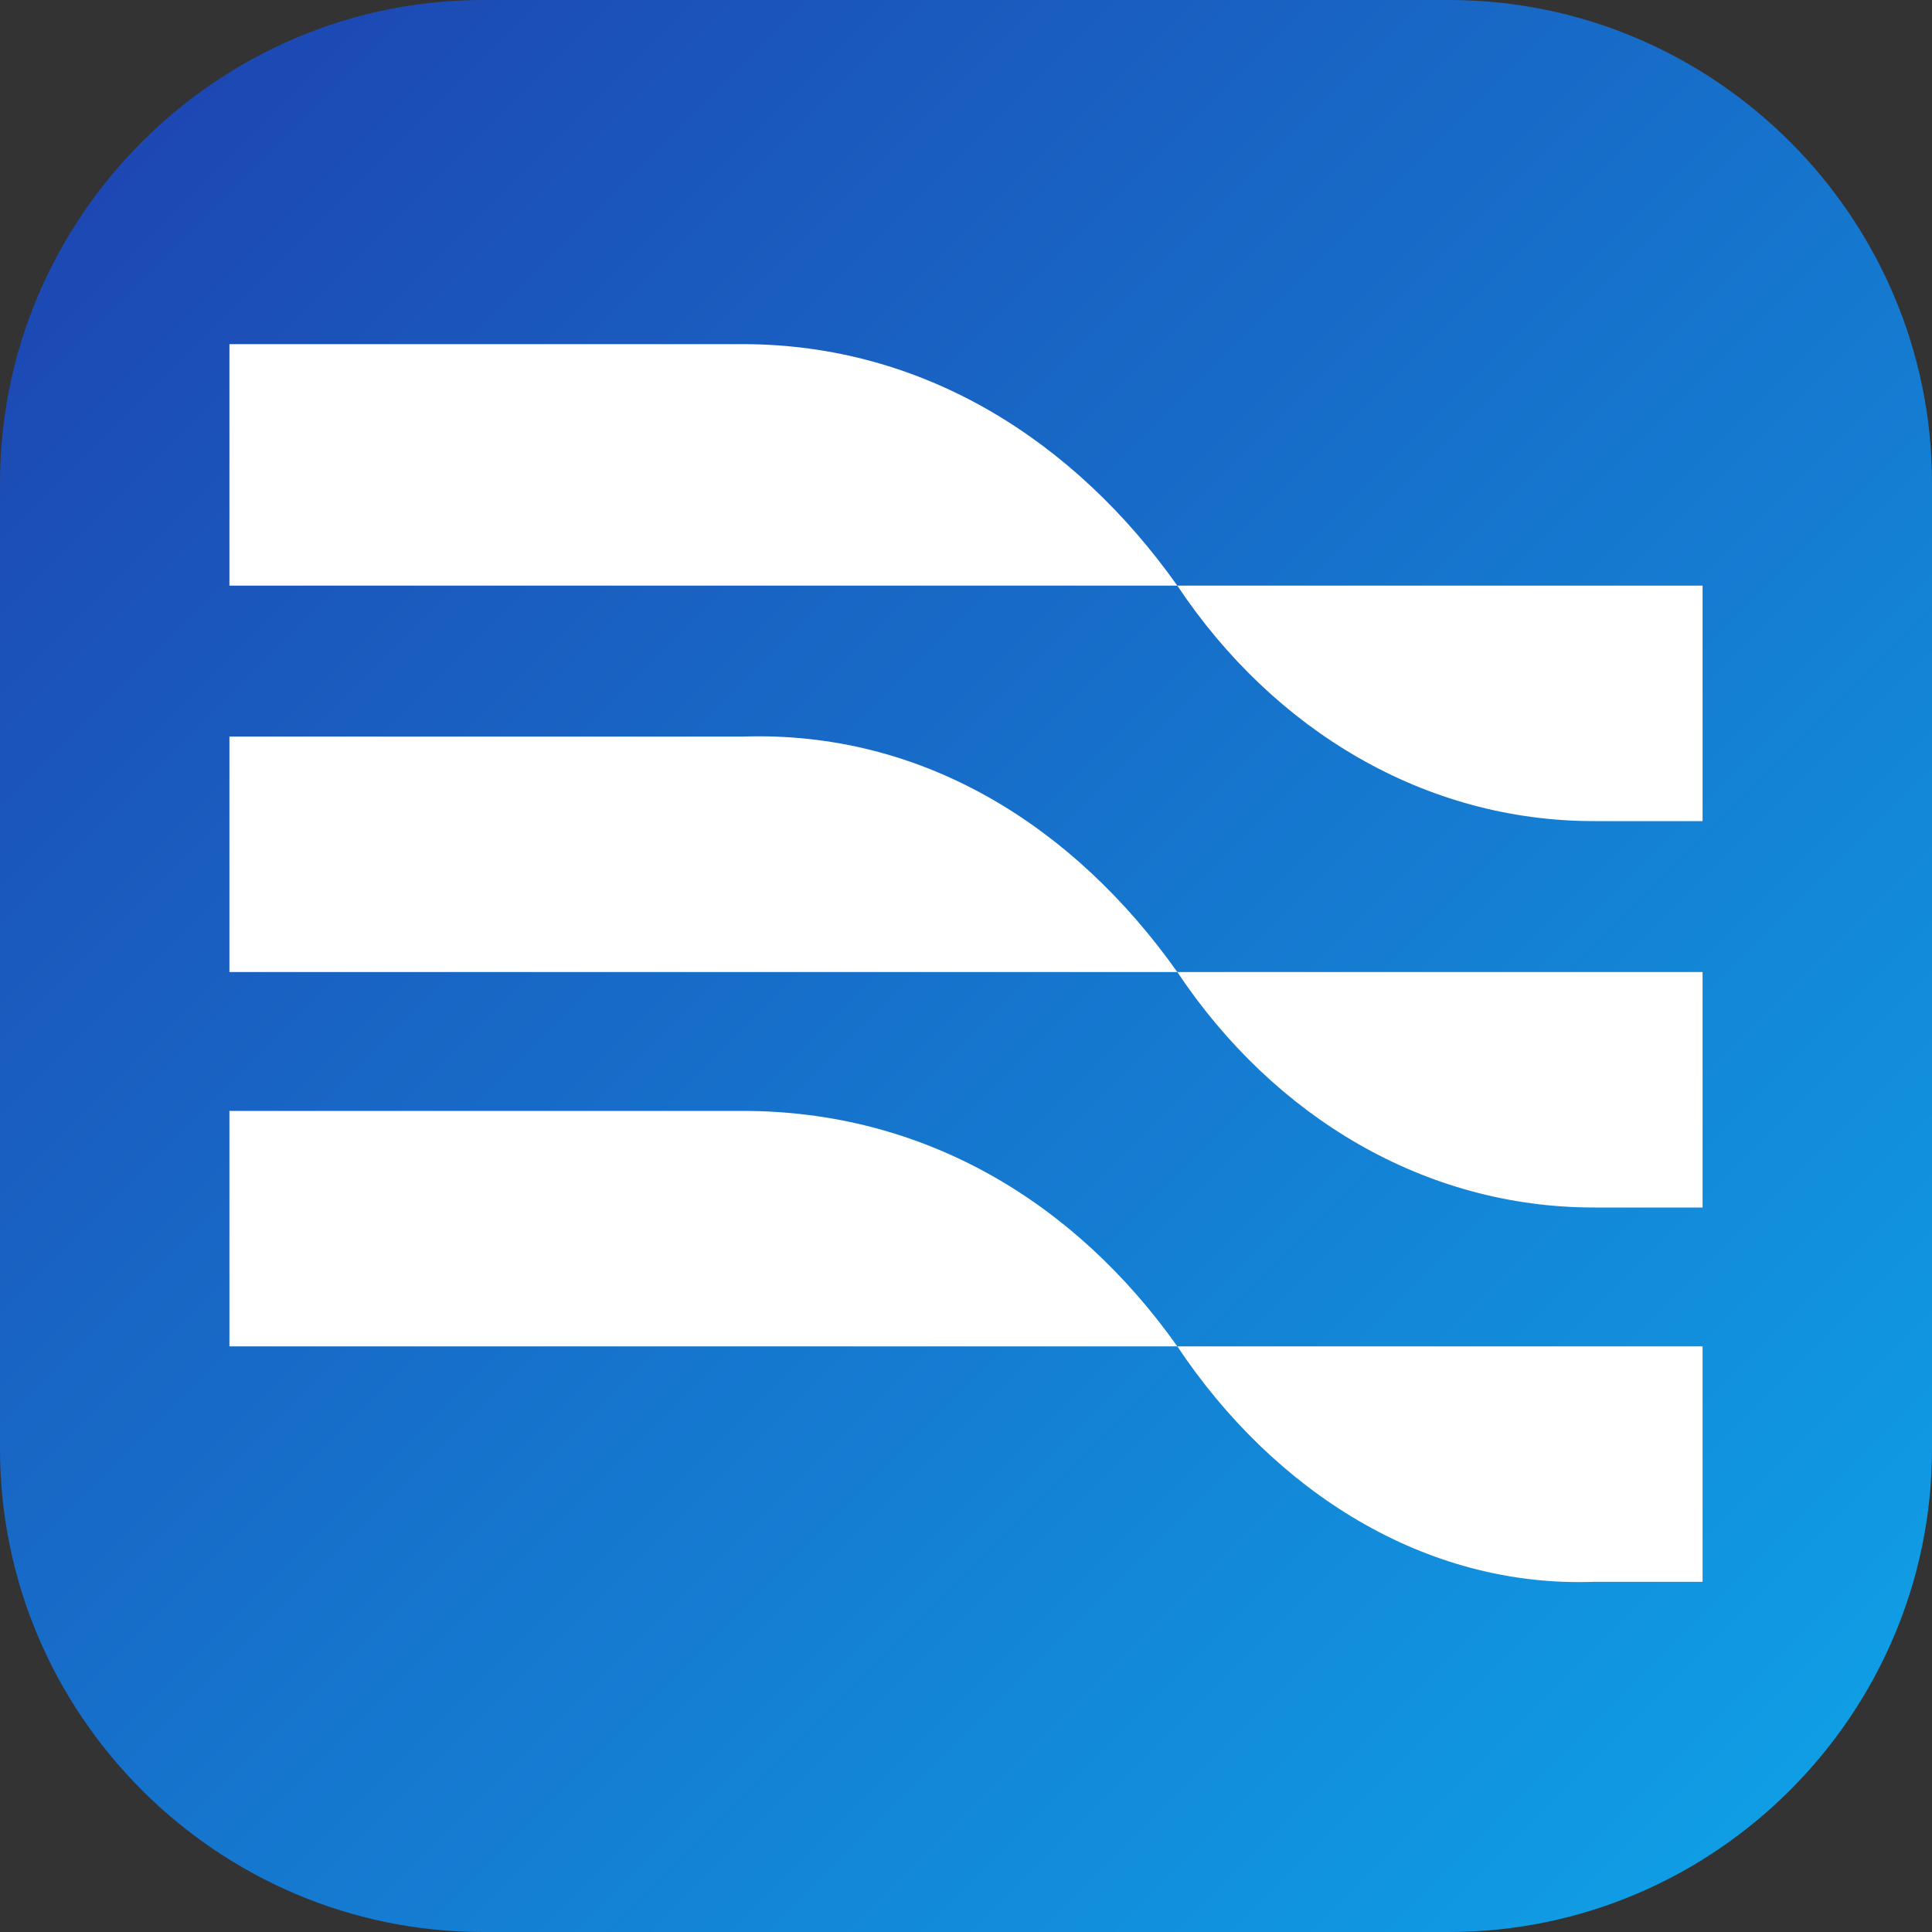
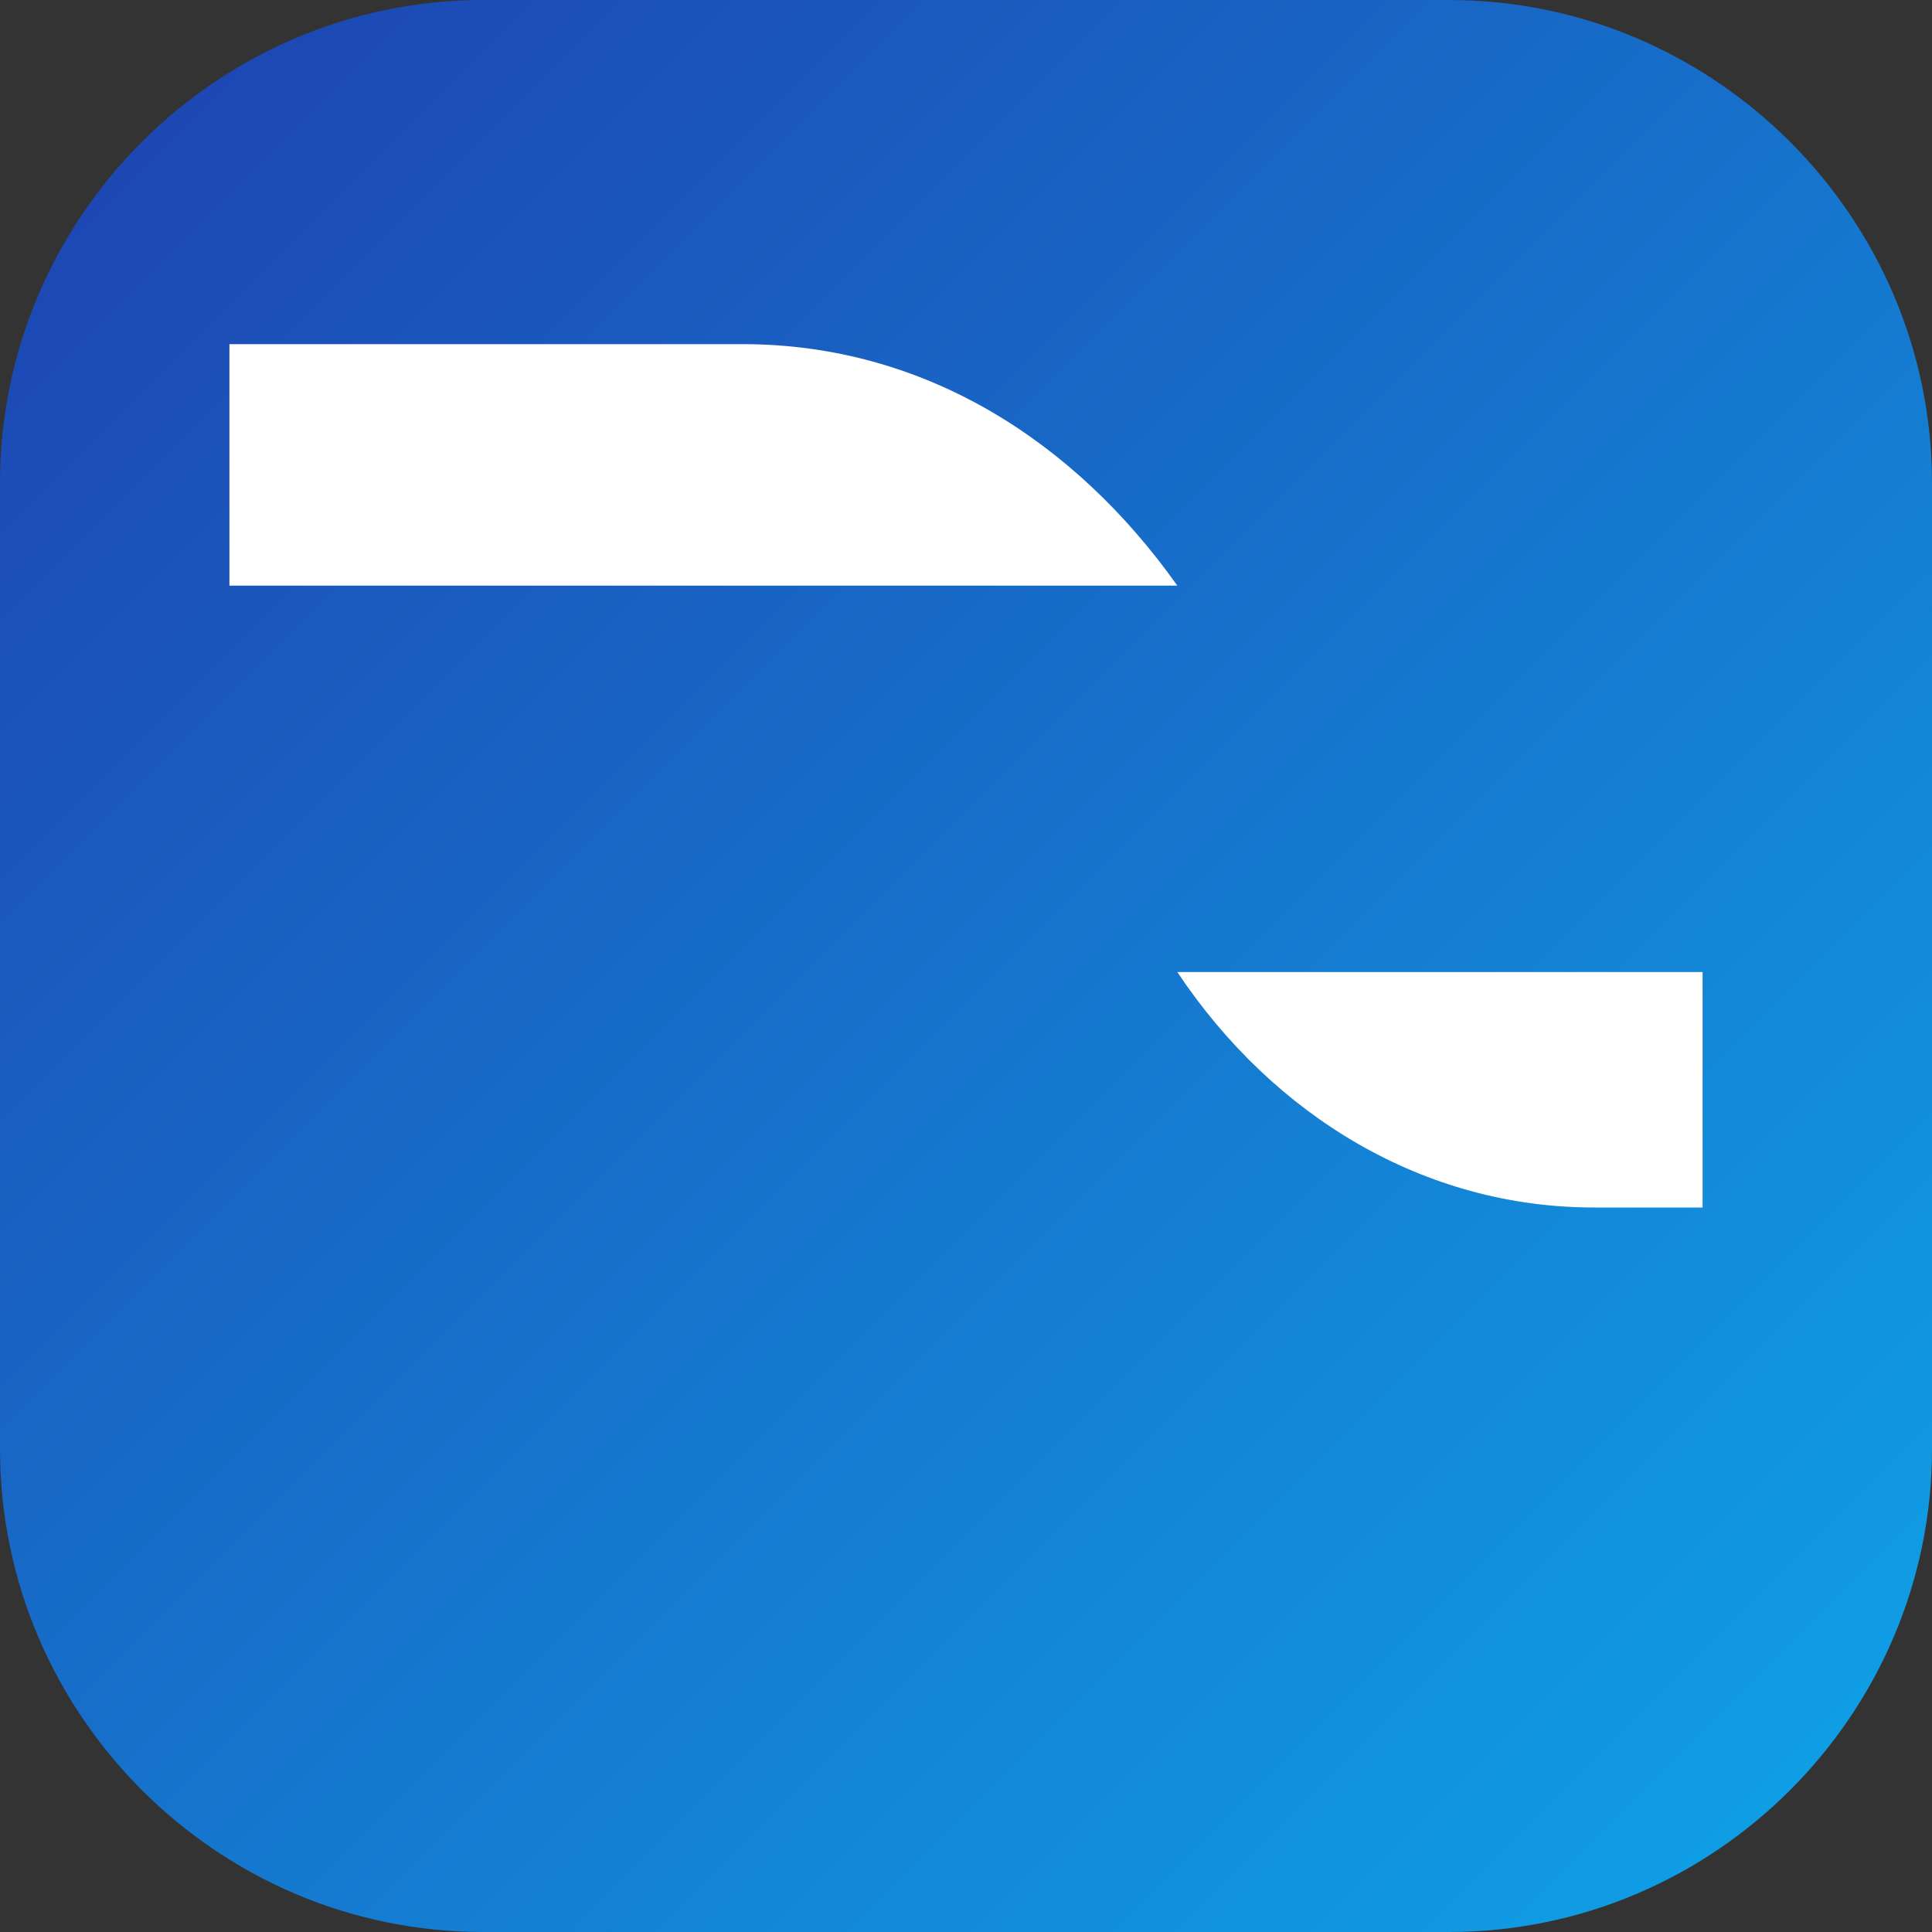
<svg xmlns="http://www.w3.org/2000/svg" version="1.1" id="Layer_1" x="0px" y="0px" viewBox="0 0 32 32" style="enable-background:new 0 0 32 32;" xml:space="preserve">
  <rect x="0" y="0" width="32" height="32" fill="#333333" stroke="none" />
  <style type="text/css">
	.st0{fill:url(#SVGID_1_);}
	.st1{fill:#FFFFFF;}
</style>
  <linearGradient id="SVGID_1_" gradientUnits="userSpaceOnUse" x1="-467.906" y1="203.5" x2="-466.906" y2="202.5" gradientTransform="matrix(32 0 0 -32 14973 6512)">
    <stop offset="0" style="stop-color:#1E40AF" />
    <stop offset="1" style="stop-color:#0EA5E9" />
  </linearGradient>
  <path class="st0" d="M8,0h16c4.4,0,8,3.6,8,8v16c0,4.4-3.6,8-8,8H8c-4.4,0-8-3.6-8-8V8C0,3.6,3.6,0,8,0z" />
  <g>
    <path class="st1" d="M19.5,9.7H3.8V5.7h8.5C15.3,5.7,17.8,7.3,19.5,9.7L19.5,9.7z" />
-     <path class="st1" d="M19.5,9.7h8.7v3.9h-1.8C23.6,13.6,21.1,12.1,19.5,9.7L19.5,9.7z" />
-     <path class="st1" d="M19.5,16.1H3.8v-3.9h8.5C15.3,12.1,17.8,13.7,19.5,16.1L19.5,16.1z" />
    <path class="st1" d="M19.5,16.1h8.7V20h-1.8C23.6,20,21.1,18.5,19.5,16.1L19.5,16.1z" />
-     <path class="st1" d="M19.5,22.3H3.8v-3.9h8.5C15.3,18.4,17.8,19.9,19.5,22.3L19.5,22.3z" />
-     <path class="st1" d="M19.5,22.3h8.7v3.9h-1.8C23.6,26.3,21.1,24.7,19.5,22.3L19.5,22.3z" />
  </g>
</svg>